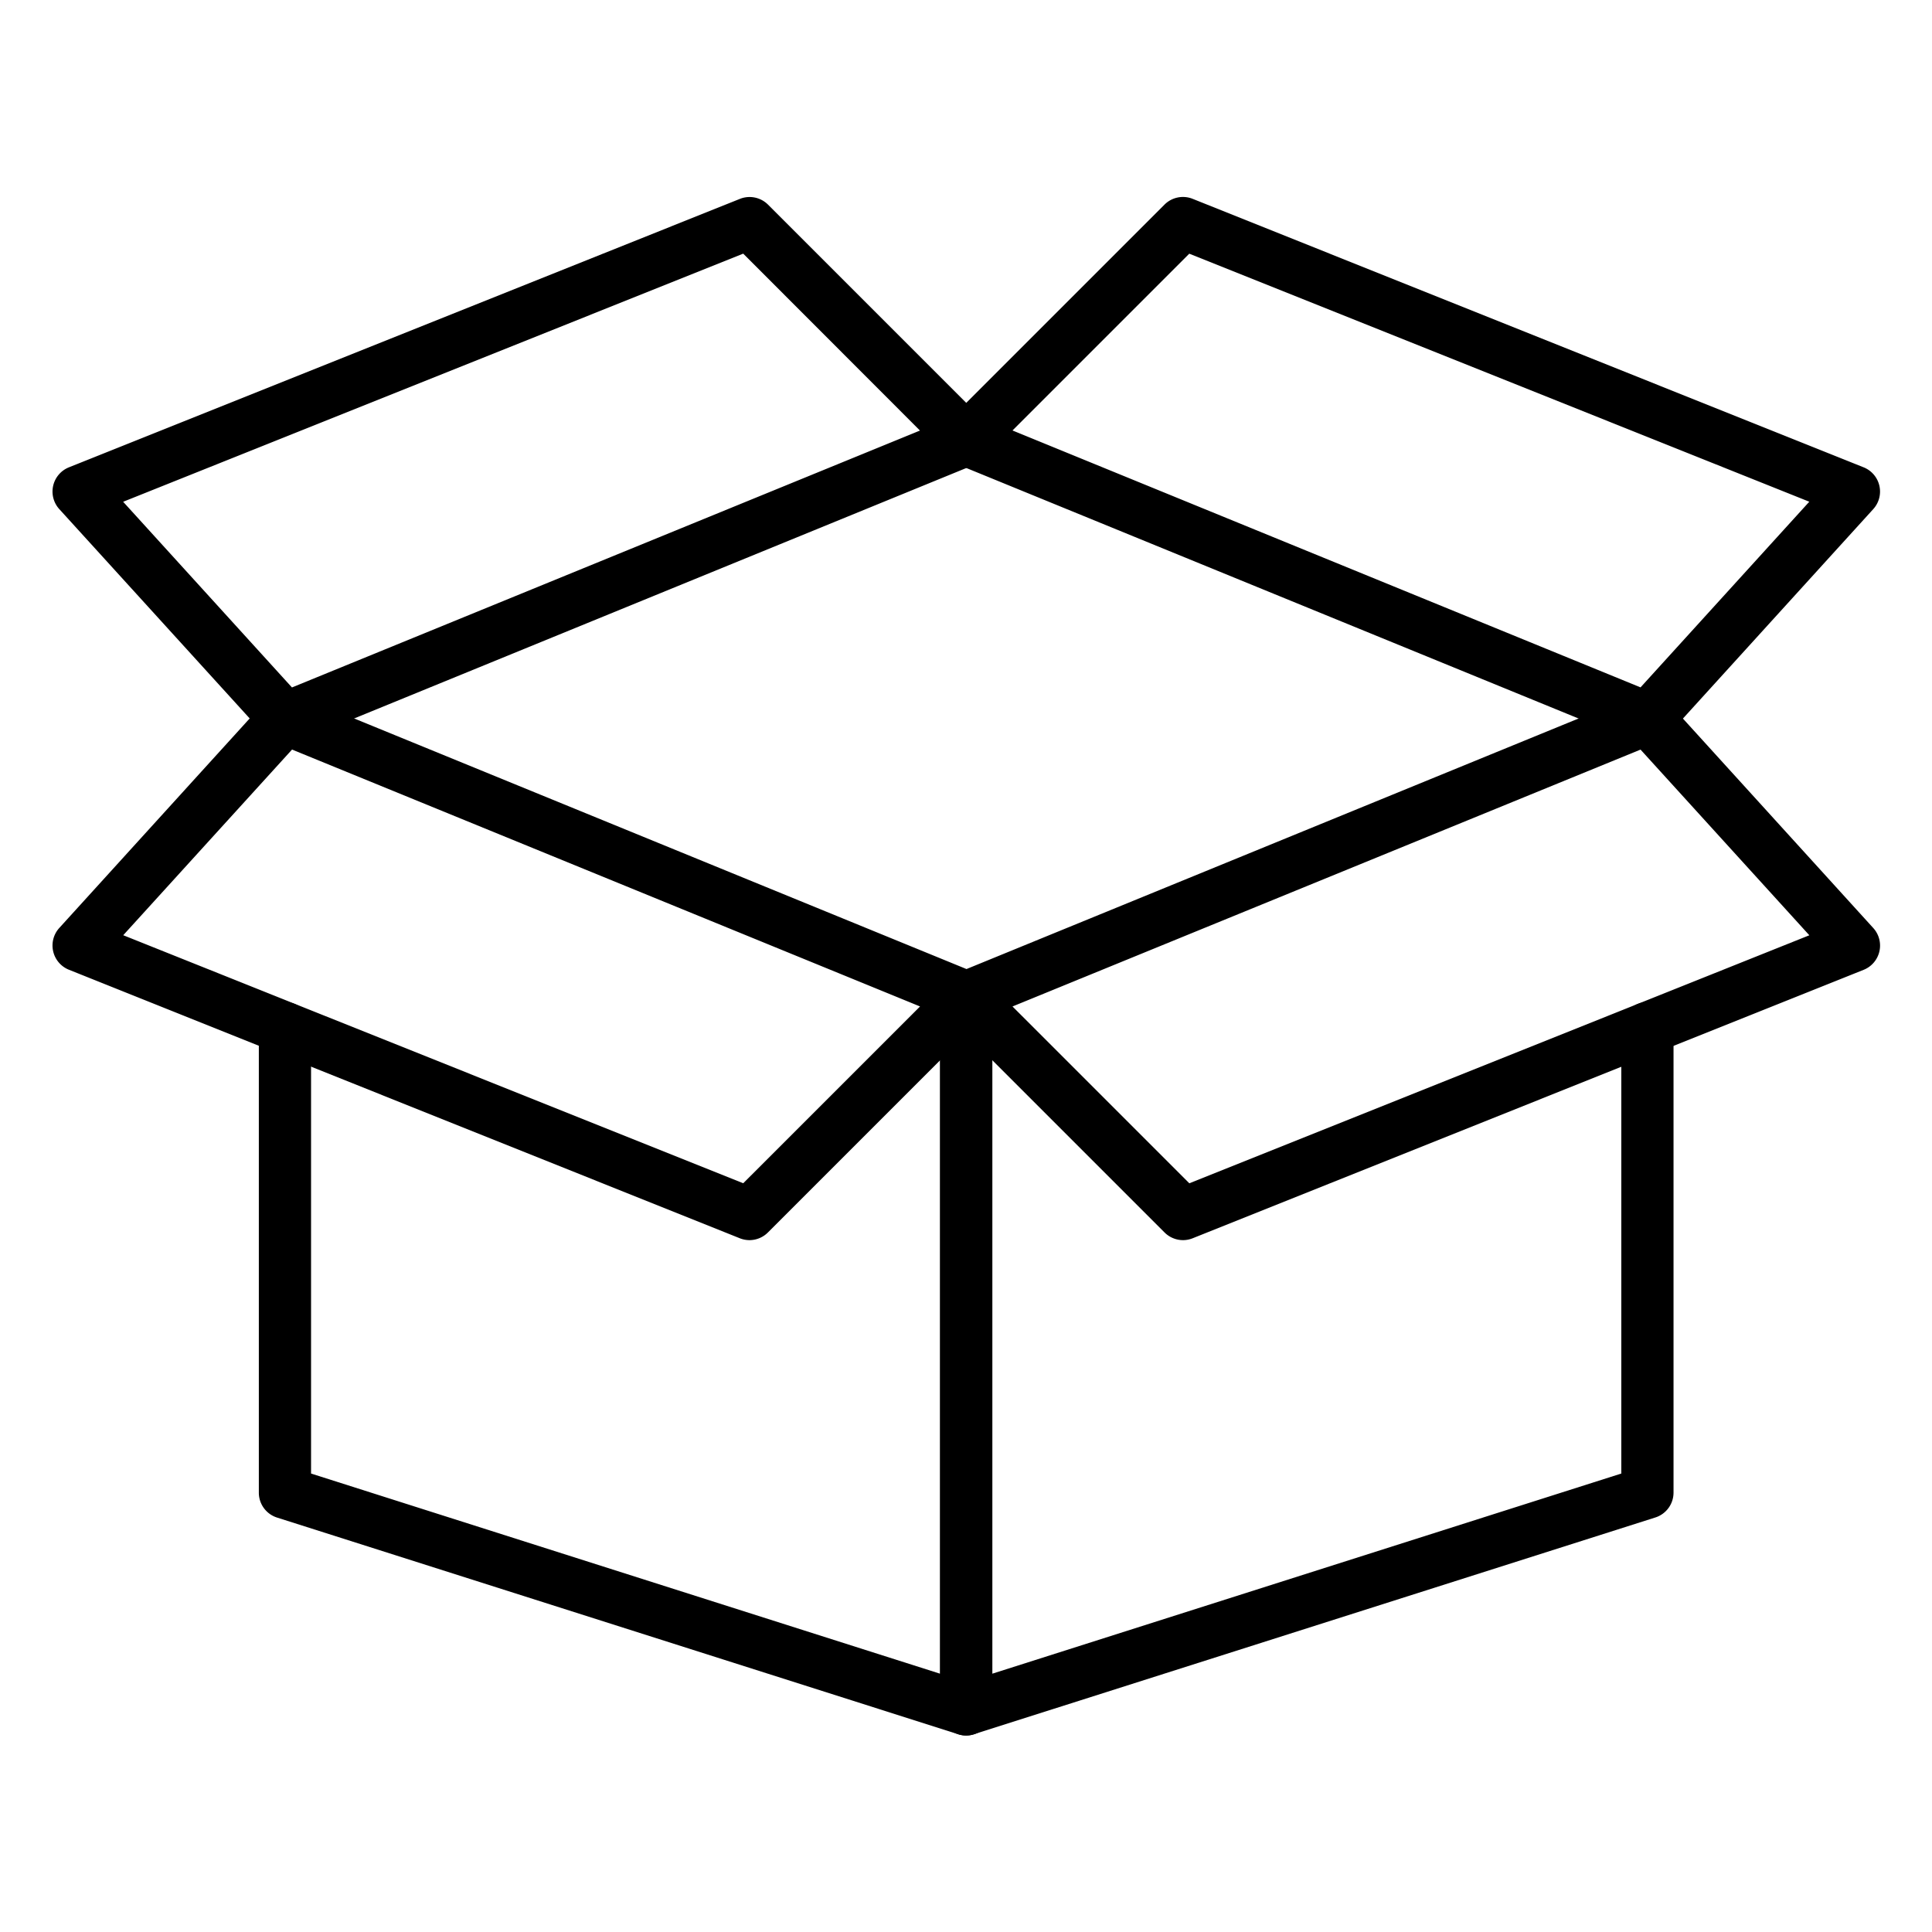
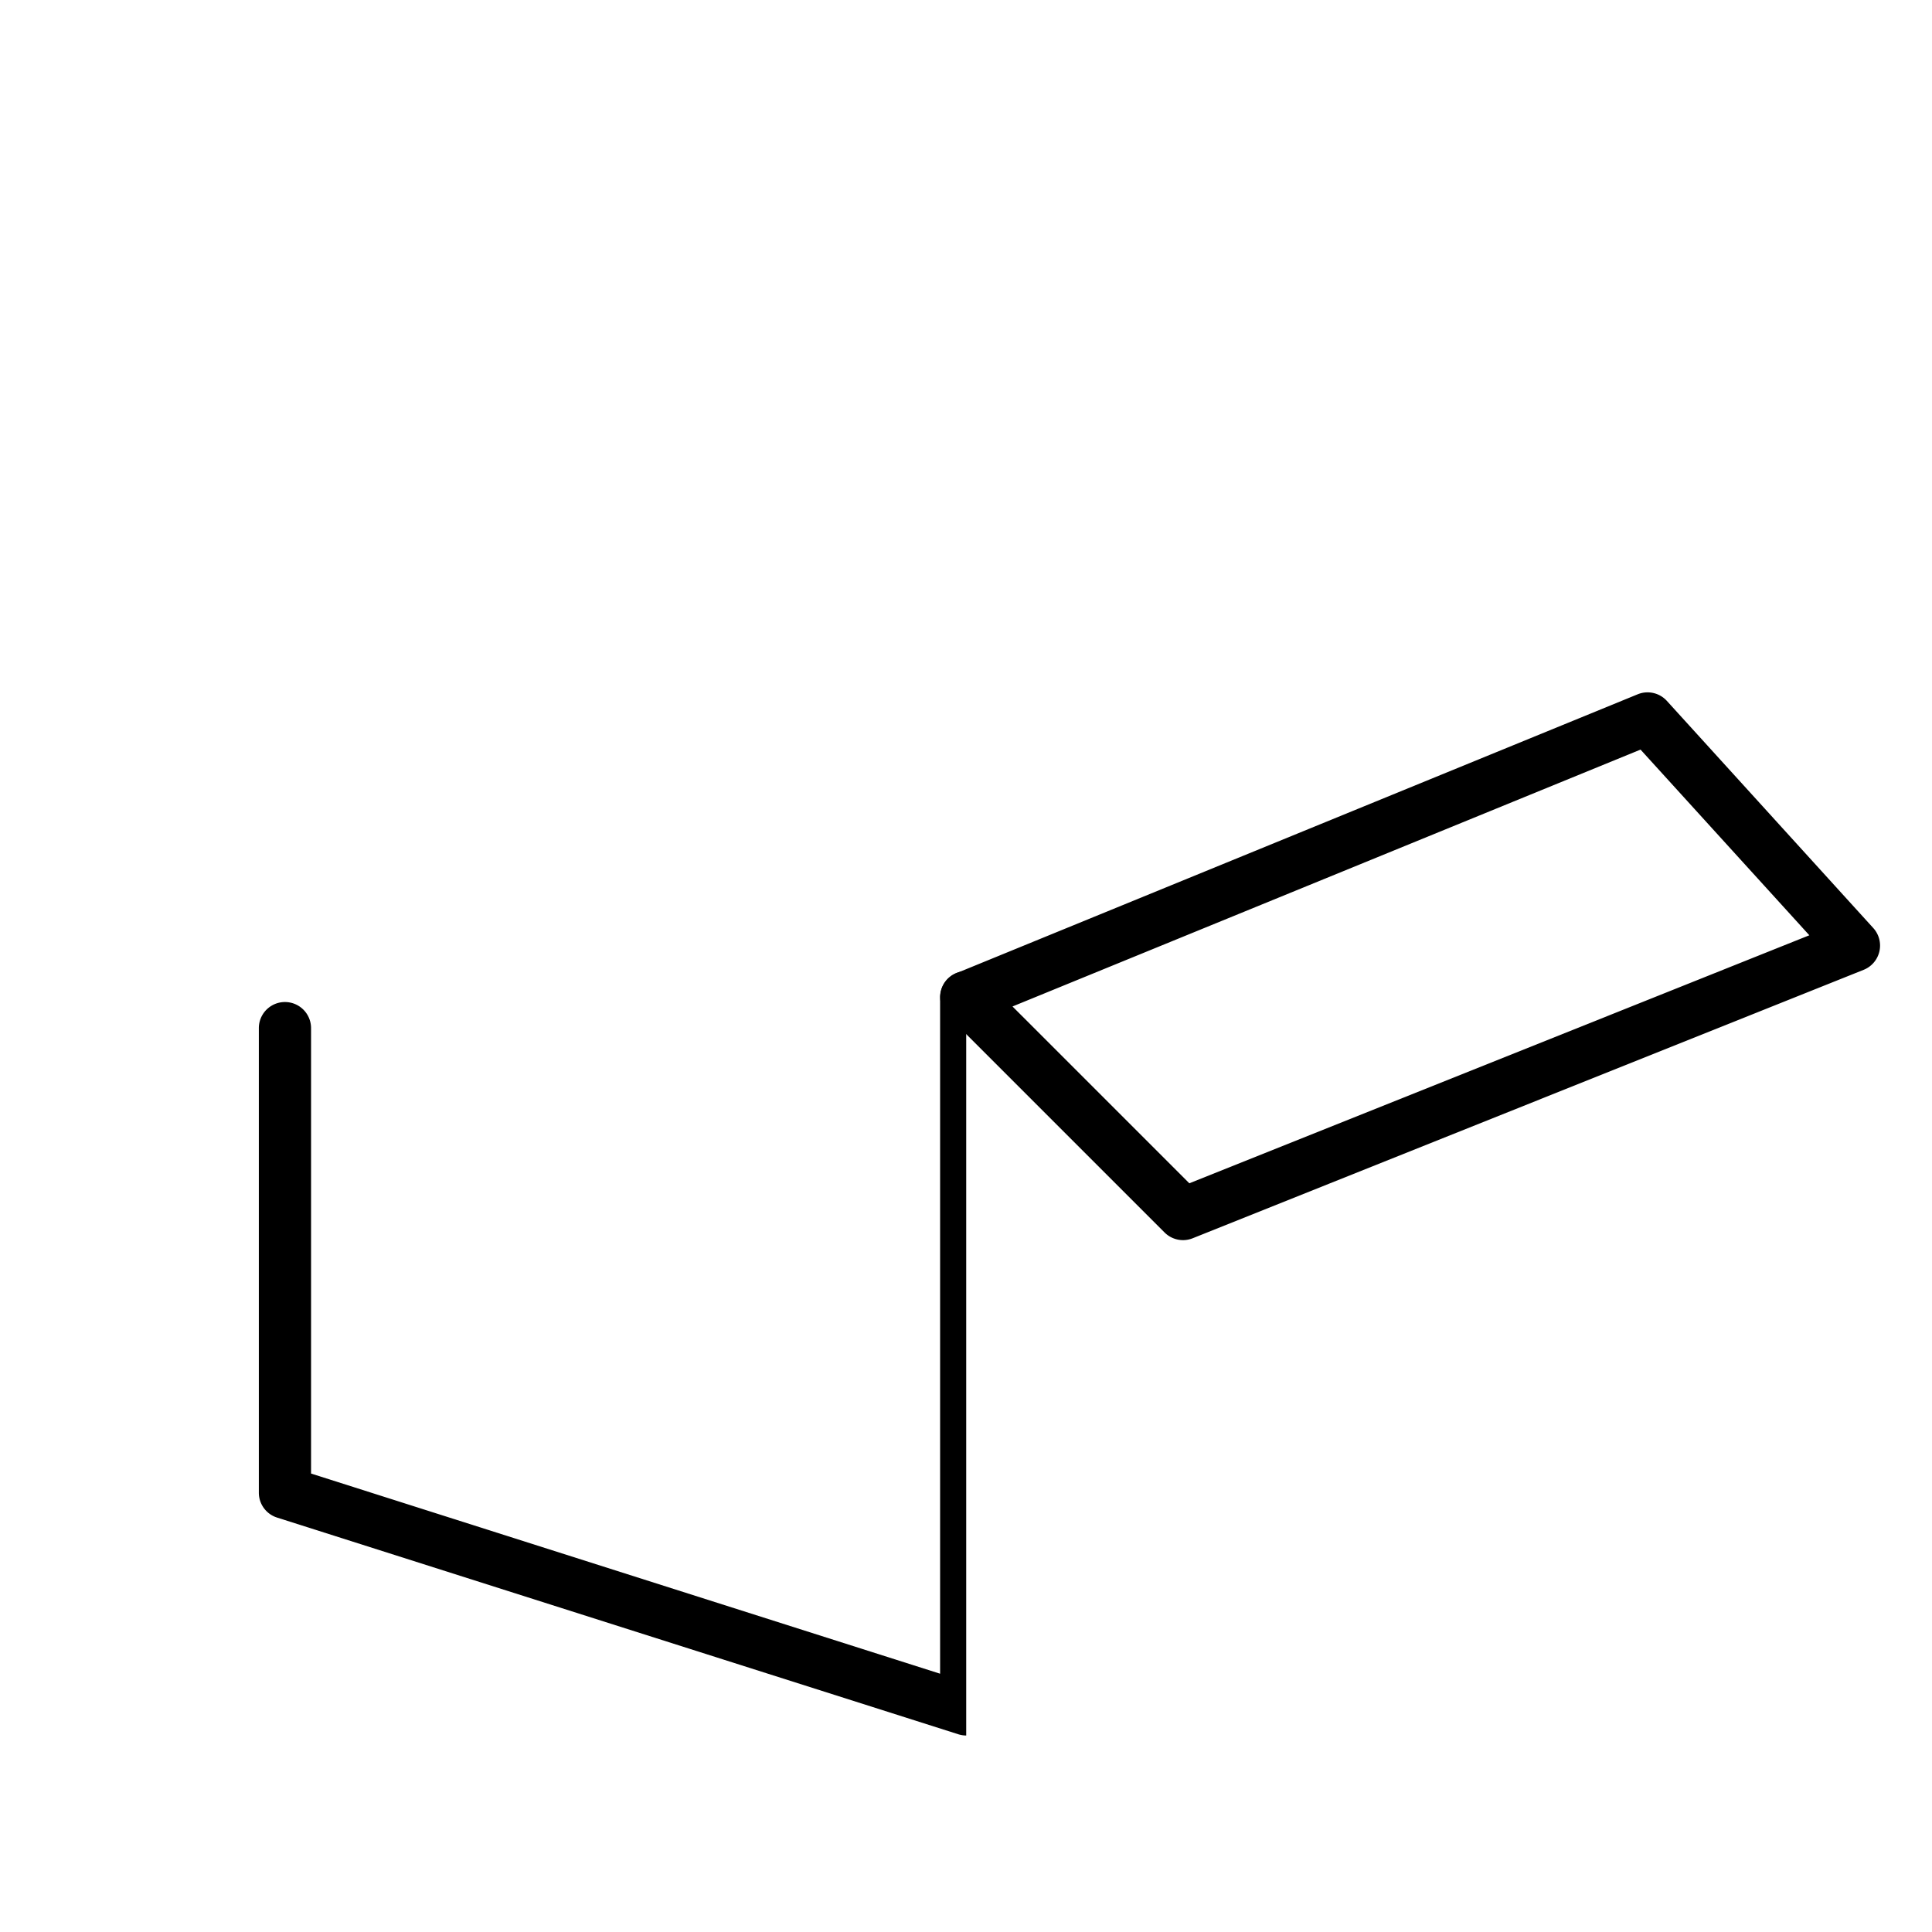
<svg xmlns="http://www.w3.org/2000/svg" id="Icons" height="60" viewBox="0 0 74 74" width="60">
-   <path d="m37.008 66.474a1 1 0 0 1 -1-1v-27.28a1 1 0 0 1 2 0v25.912l24.092-7.666v-17.06a1 1 0 0 1 2 0v17.791a1 1 0 0 1 -.7.953l-26.094 8.3a1.01 1.01 0 0 1 -.298.05z" />
  <path d="m45.313 47.5a1 1 0 0 1 -.707-.293l-8.3-8.3a1 1 0 0 1 .329-1.633l26.092-10.681a1 1 0 0 1 1.118.253l7.906 8.7a1 1 0 0 1 -.368 1.6l-25.7 10.282a1 1 0 0 1 -.37.072zm-6.532-8.95 6.773 6.773 23.748-9.5-6.466-7.112z" />
-   <path d="m28.708 47.5a1 1 0 0 1 -.372-.072l-25.697-10.285a1 1 0 0 1 -.368-1.6l7.906-8.7a1 1 0 0 1 1.118-.253l26.094 10.678a1 1 0 0 1 .329 1.633l-8.3 8.3a1 1 0 0 1 -.71.299zm-23.988-11.679 23.748 9.5 6.772-6.771-24.054-9.84z" />
-   <path d="m37.008 66.474a1.01 1.01 0 0 1 -.3-.047l-26.094-8.3a1 1 0 0 1 -.7-.953v-17.794a1 1 0 0 1 2 0v17.06l24.094 7.667v-25.913a1 1 0 0 1 2 0v27.28a1 1 0 0 1 -1 1z" />
-   <path d="m63.1 28.519a1 1 0 0 1 -.378-.074l-26.09-10.675a1 1 0 0 1 -.329-1.633l8.3-8.3a1 1 0 0 1 1.079-.221l25.7 10.284a1 1 0 0 1 .368 1.6l-7.906 8.7a1 1 0 0 1 -.744.319zm-24.319-12.031 24.055 9.84 6.464-7.111-23.748-9.5z" />
-   <path d="m10.917 28.519a1 1 0 0 1 -.74-.327l-7.906-8.692a1 1 0 0 1 .368-1.6l25.7-10.282a1 1 0 0 1 1.079.221l8.3 8.3a1 1 0 0 1 -.329 1.633l-26.089 10.673a1 1 0 0 1 -.383.074zm-6.2-9.3 6.466 7.112 24.054-9.84-6.77-6.776z" />
+   <path d="m37.008 66.474a1.01 1.01 0 0 1 -.3-.047l-26.094-8.3a1 1 0 0 1 -.7-.953v-17.794a1 1 0 0 1 2 0v17.06l24.094 7.667v-25.913a1 1 0 0 1 2 0a1 1 0 0 1 -1 1z" />
</svg>